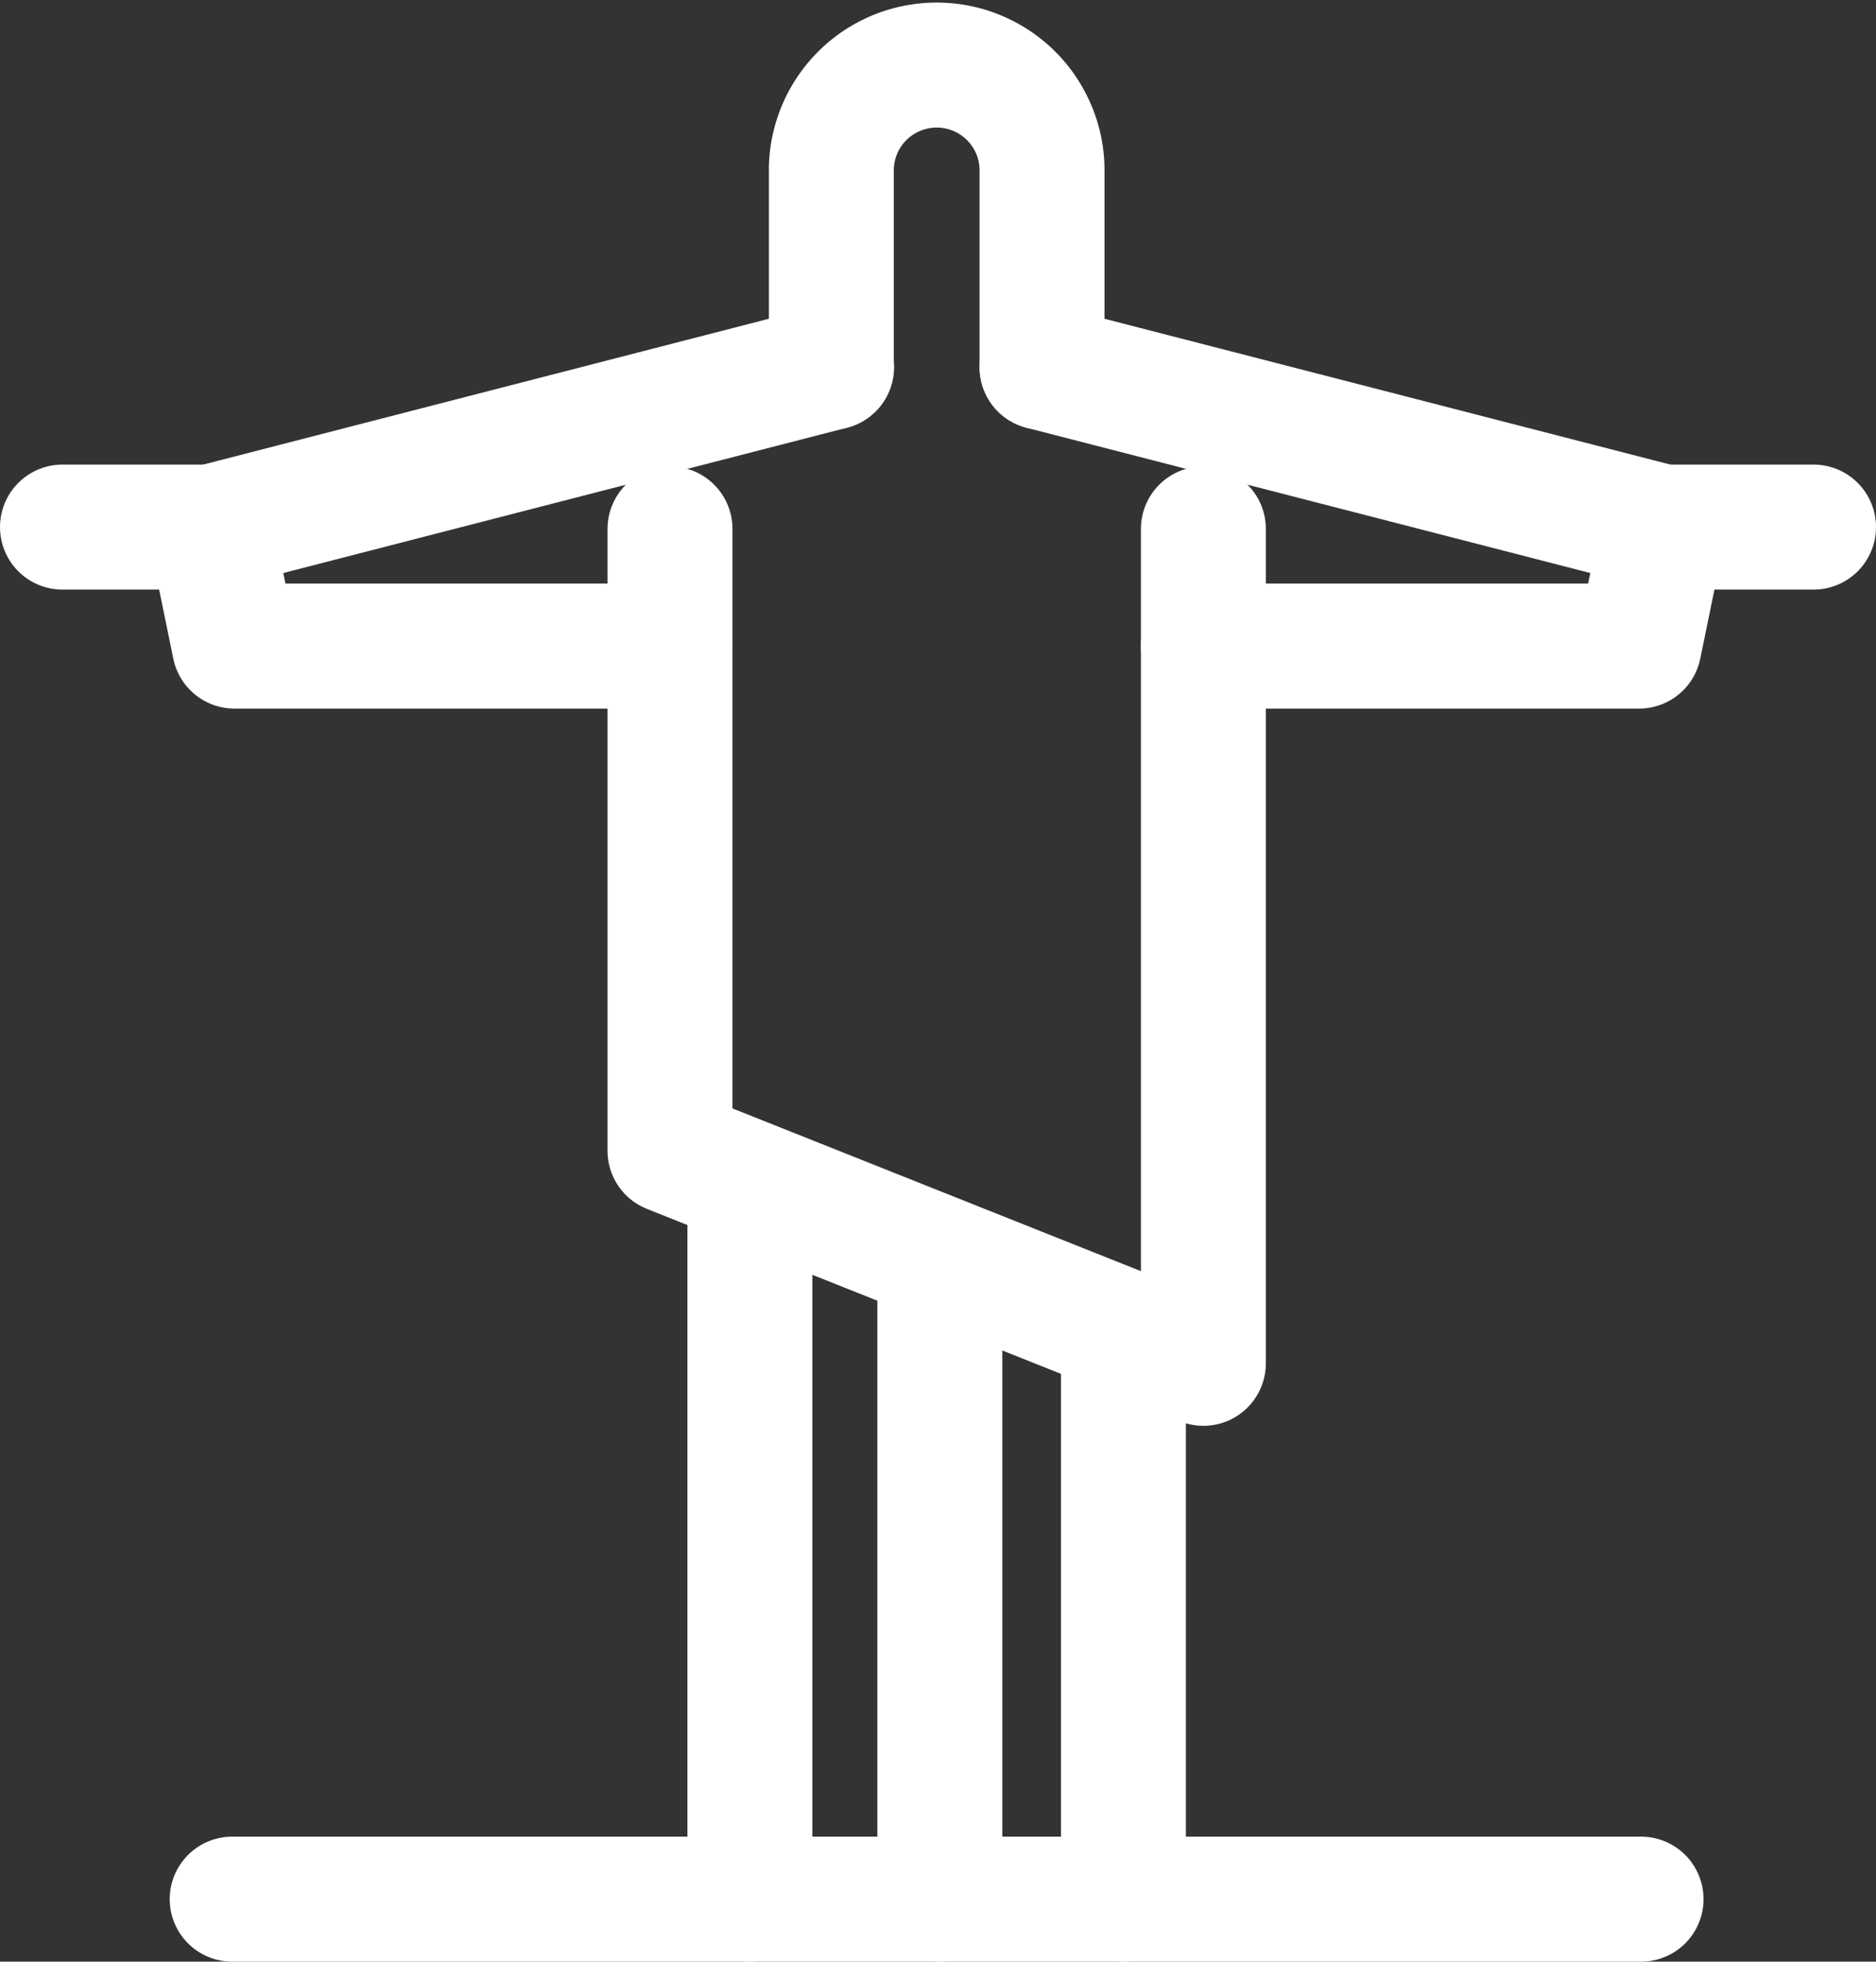
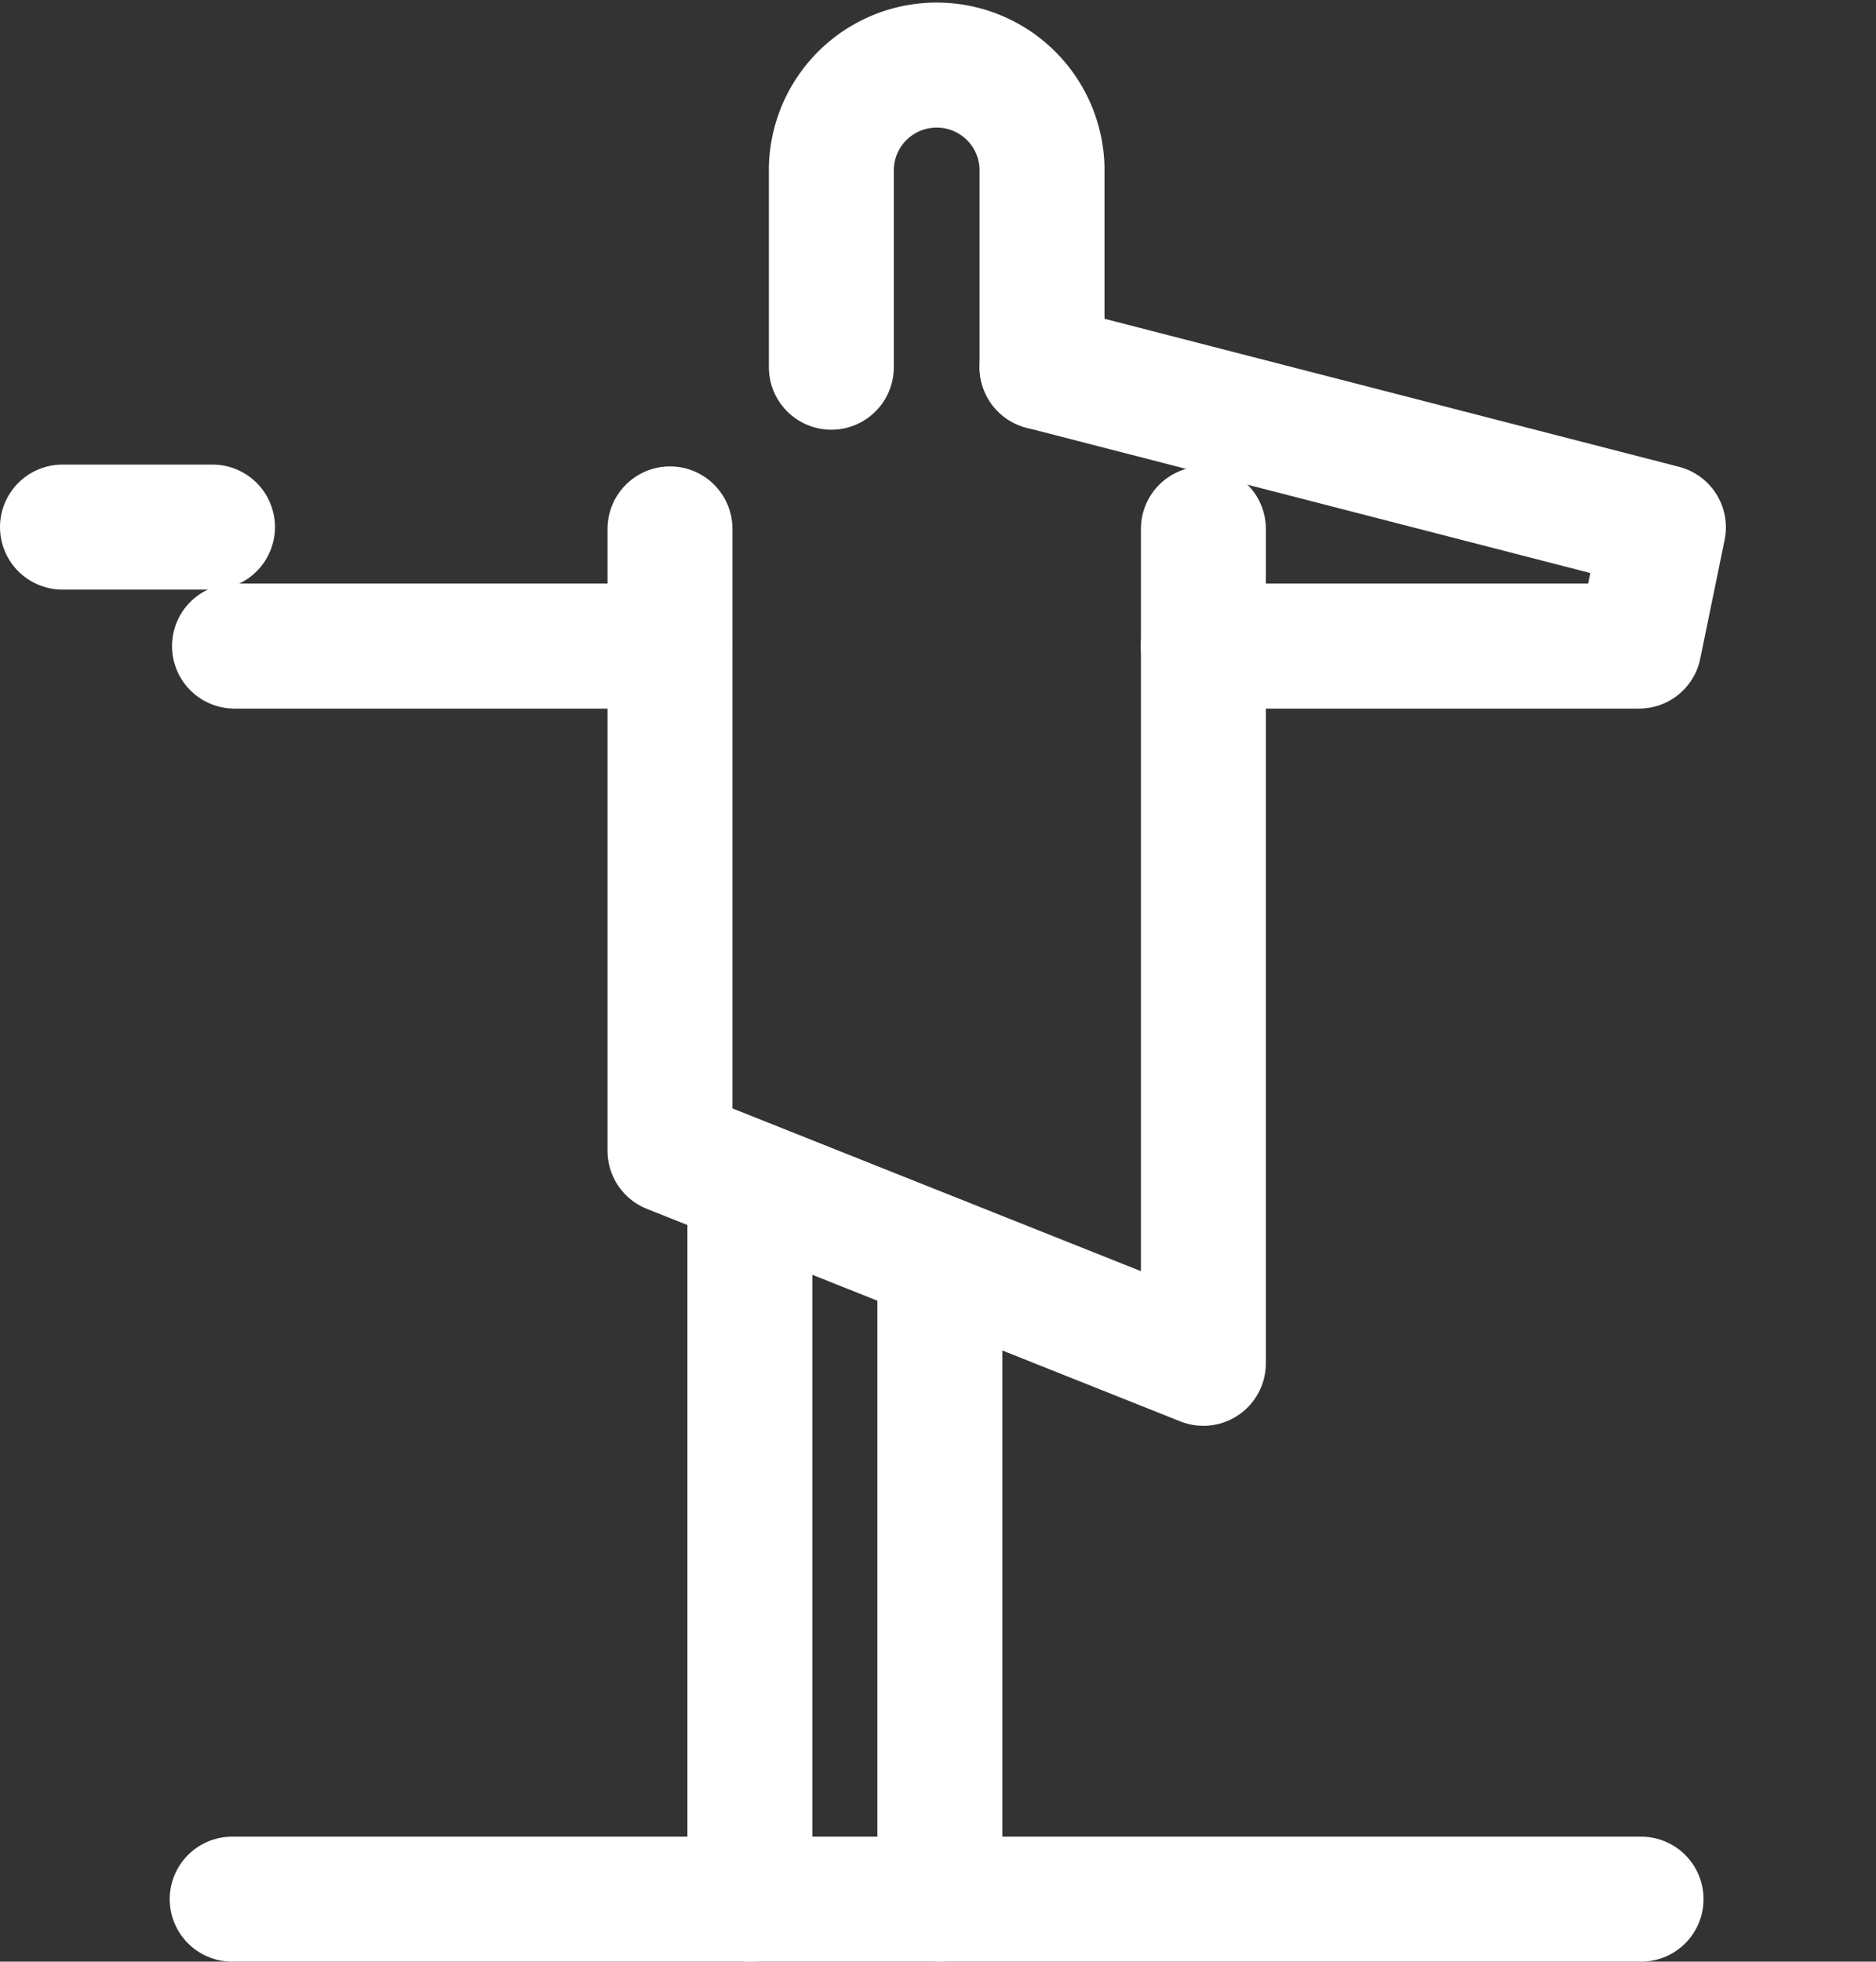
<svg xmlns="http://www.w3.org/2000/svg" width="30.033" height="31.385" viewBox="0 0 30.033 31.385">
  <rect x="0" y="0" width="30.033" height="31.385" fill="#333333" stroke="none" />
  <g id="Grupo_180" data-name="Grupo 180" transform="translate(1 1)">
    <path id="Caminho_143" data-name="Caminho 143" d="M16.068,5.893v13.35l-8.539-3.4V5.893" transform="translate(2.197 1.569)" fill="none" stroke="#fff" stroke-linecap="round" stroke-linejoin="round" stroke-width="2" />
    <path id="Caminho_144" data-name="Caminho 144" d="M12.769,5.375V2.187a1.687,1.687,0,0,0-3.373,0V5.375" transform="translate(2.913 -0.5)" fill="none" stroke="#fff" stroke-linecap="round" stroke-linejoin="round" stroke-width="2" />
    <line id="Linha_180" data-name="Linha 180" x2="22.555" transform="translate(2.717 29.385)" fill="none" stroke="#fff" stroke-linecap="round" stroke-linejoin="round" stroke-width="2" />
-     <line id="Linha_181" data-name="Linha 181" y1="9.082" transform="translate(16.985 20.303)" fill="none" stroke="#fff" stroke-linecap="round" stroke-linejoin="round" stroke-width="2" />
    <line id="Linha_182" data-name="Linha 182" y1="10.247" transform="translate(14.046 19.137)" fill="none" stroke="#fff" stroke-linecap="round" stroke-linejoin="round" stroke-width="2" />
    <line id="Linha_183" data-name="Linha 183" y2="11.442" transform="translate(11.005 17.943)" fill="none" stroke="#fff" stroke-linecap="round" stroke-linejoin="round" stroke-width="2" />
-     <path id="Caminho_145" data-name="Caminho 145" d="M9.572,8.485H2.6l-.39-1.9,9.949-2.563" transform="translate(0.154 0.852)" fill="none" stroke="#fff" stroke-linecap="round" stroke-linejoin="round" stroke-width="2" />
+     <path id="Caminho_145" data-name="Caminho 145" d="M9.572,8.485H2.6" transform="translate(0.154 0.852)" fill="none" stroke="#fff" stroke-linecap="round" stroke-linejoin="round" stroke-width="2" />
    <path id="Caminho_146" data-name="Caminho 146" d="M14.417,8.485h6.975l.39-1.9L11.834,4.023" transform="translate(3.848 0.852)" fill="none" stroke="#fff" stroke-linecap="round" stroke-linejoin="round" stroke-width="2" />
    <line id="Linha_184" data-name="Linha 184" x1="2.402" transform="translate(0 7.433)" fill="none" stroke="#fff" stroke-linecap="round" stroke-linejoin="round" stroke-width="2" />
-     <line id="Linha_185" data-name="Linha 185" x1="2.402" transform="translate(25.631 7.433)" fill="none" stroke="#fff" stroke-linecap="round" stroke-linejoin="round" stroke-width="2" />
  </g>
</svg>